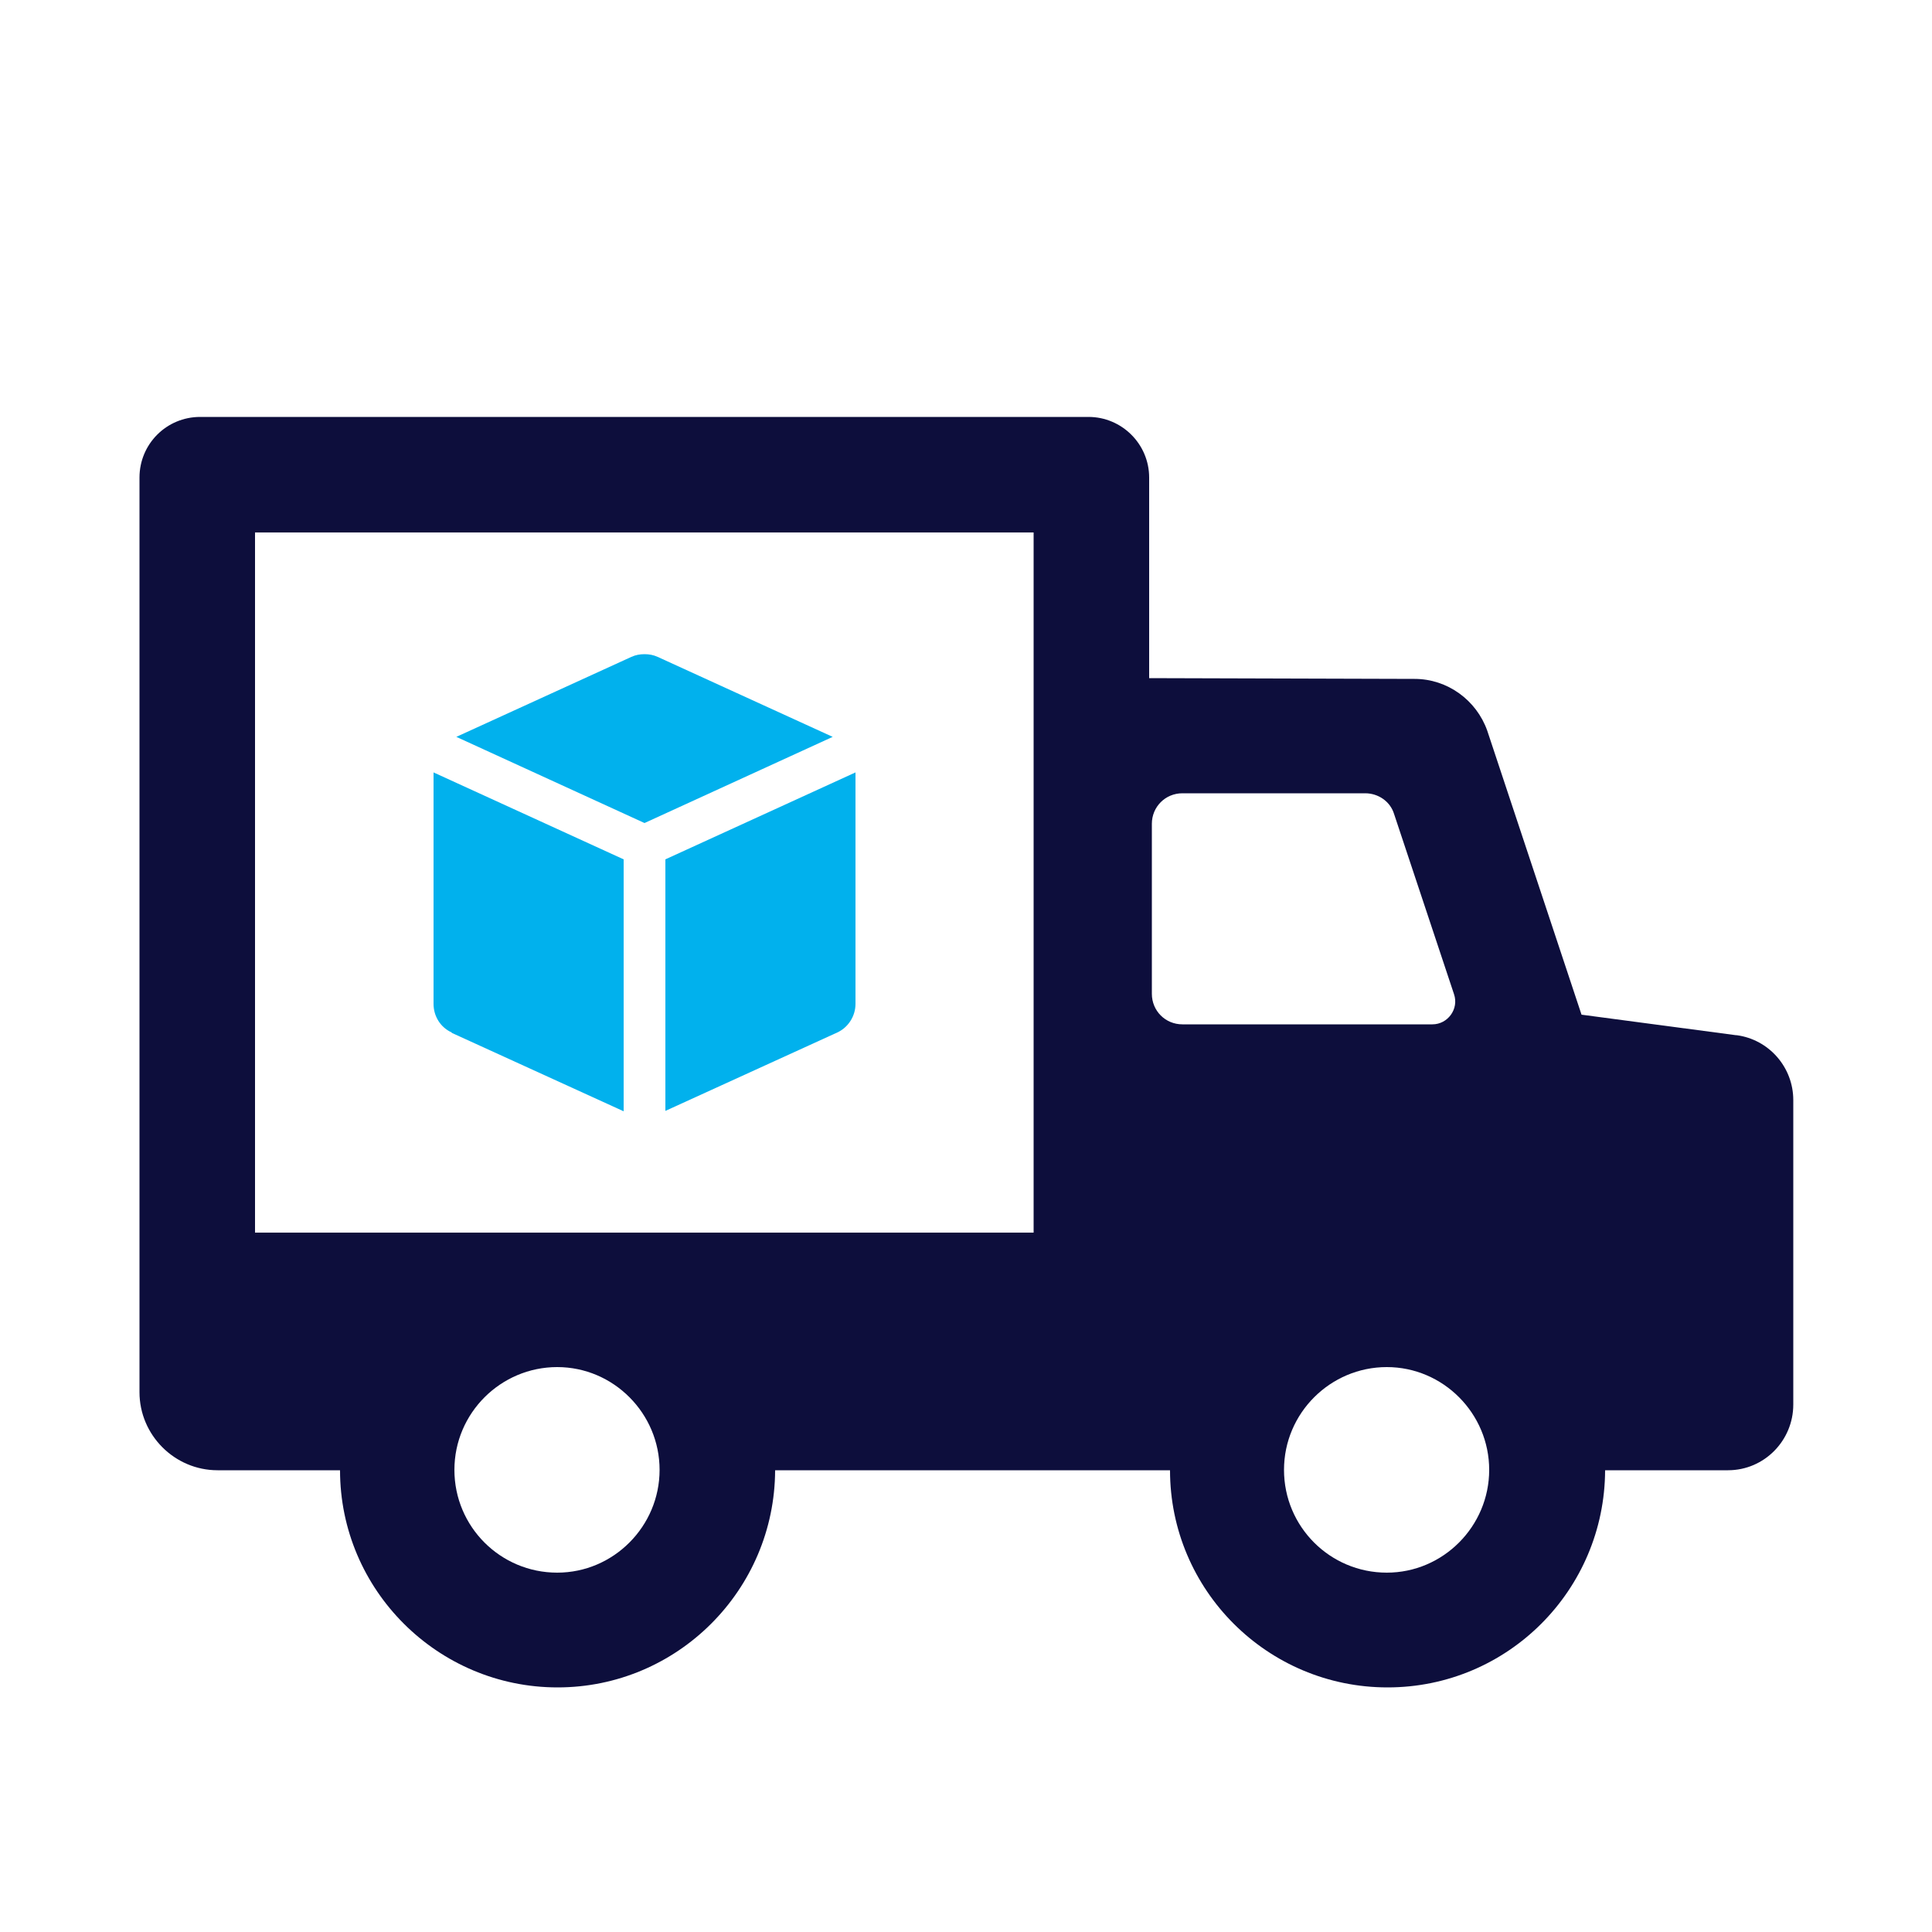
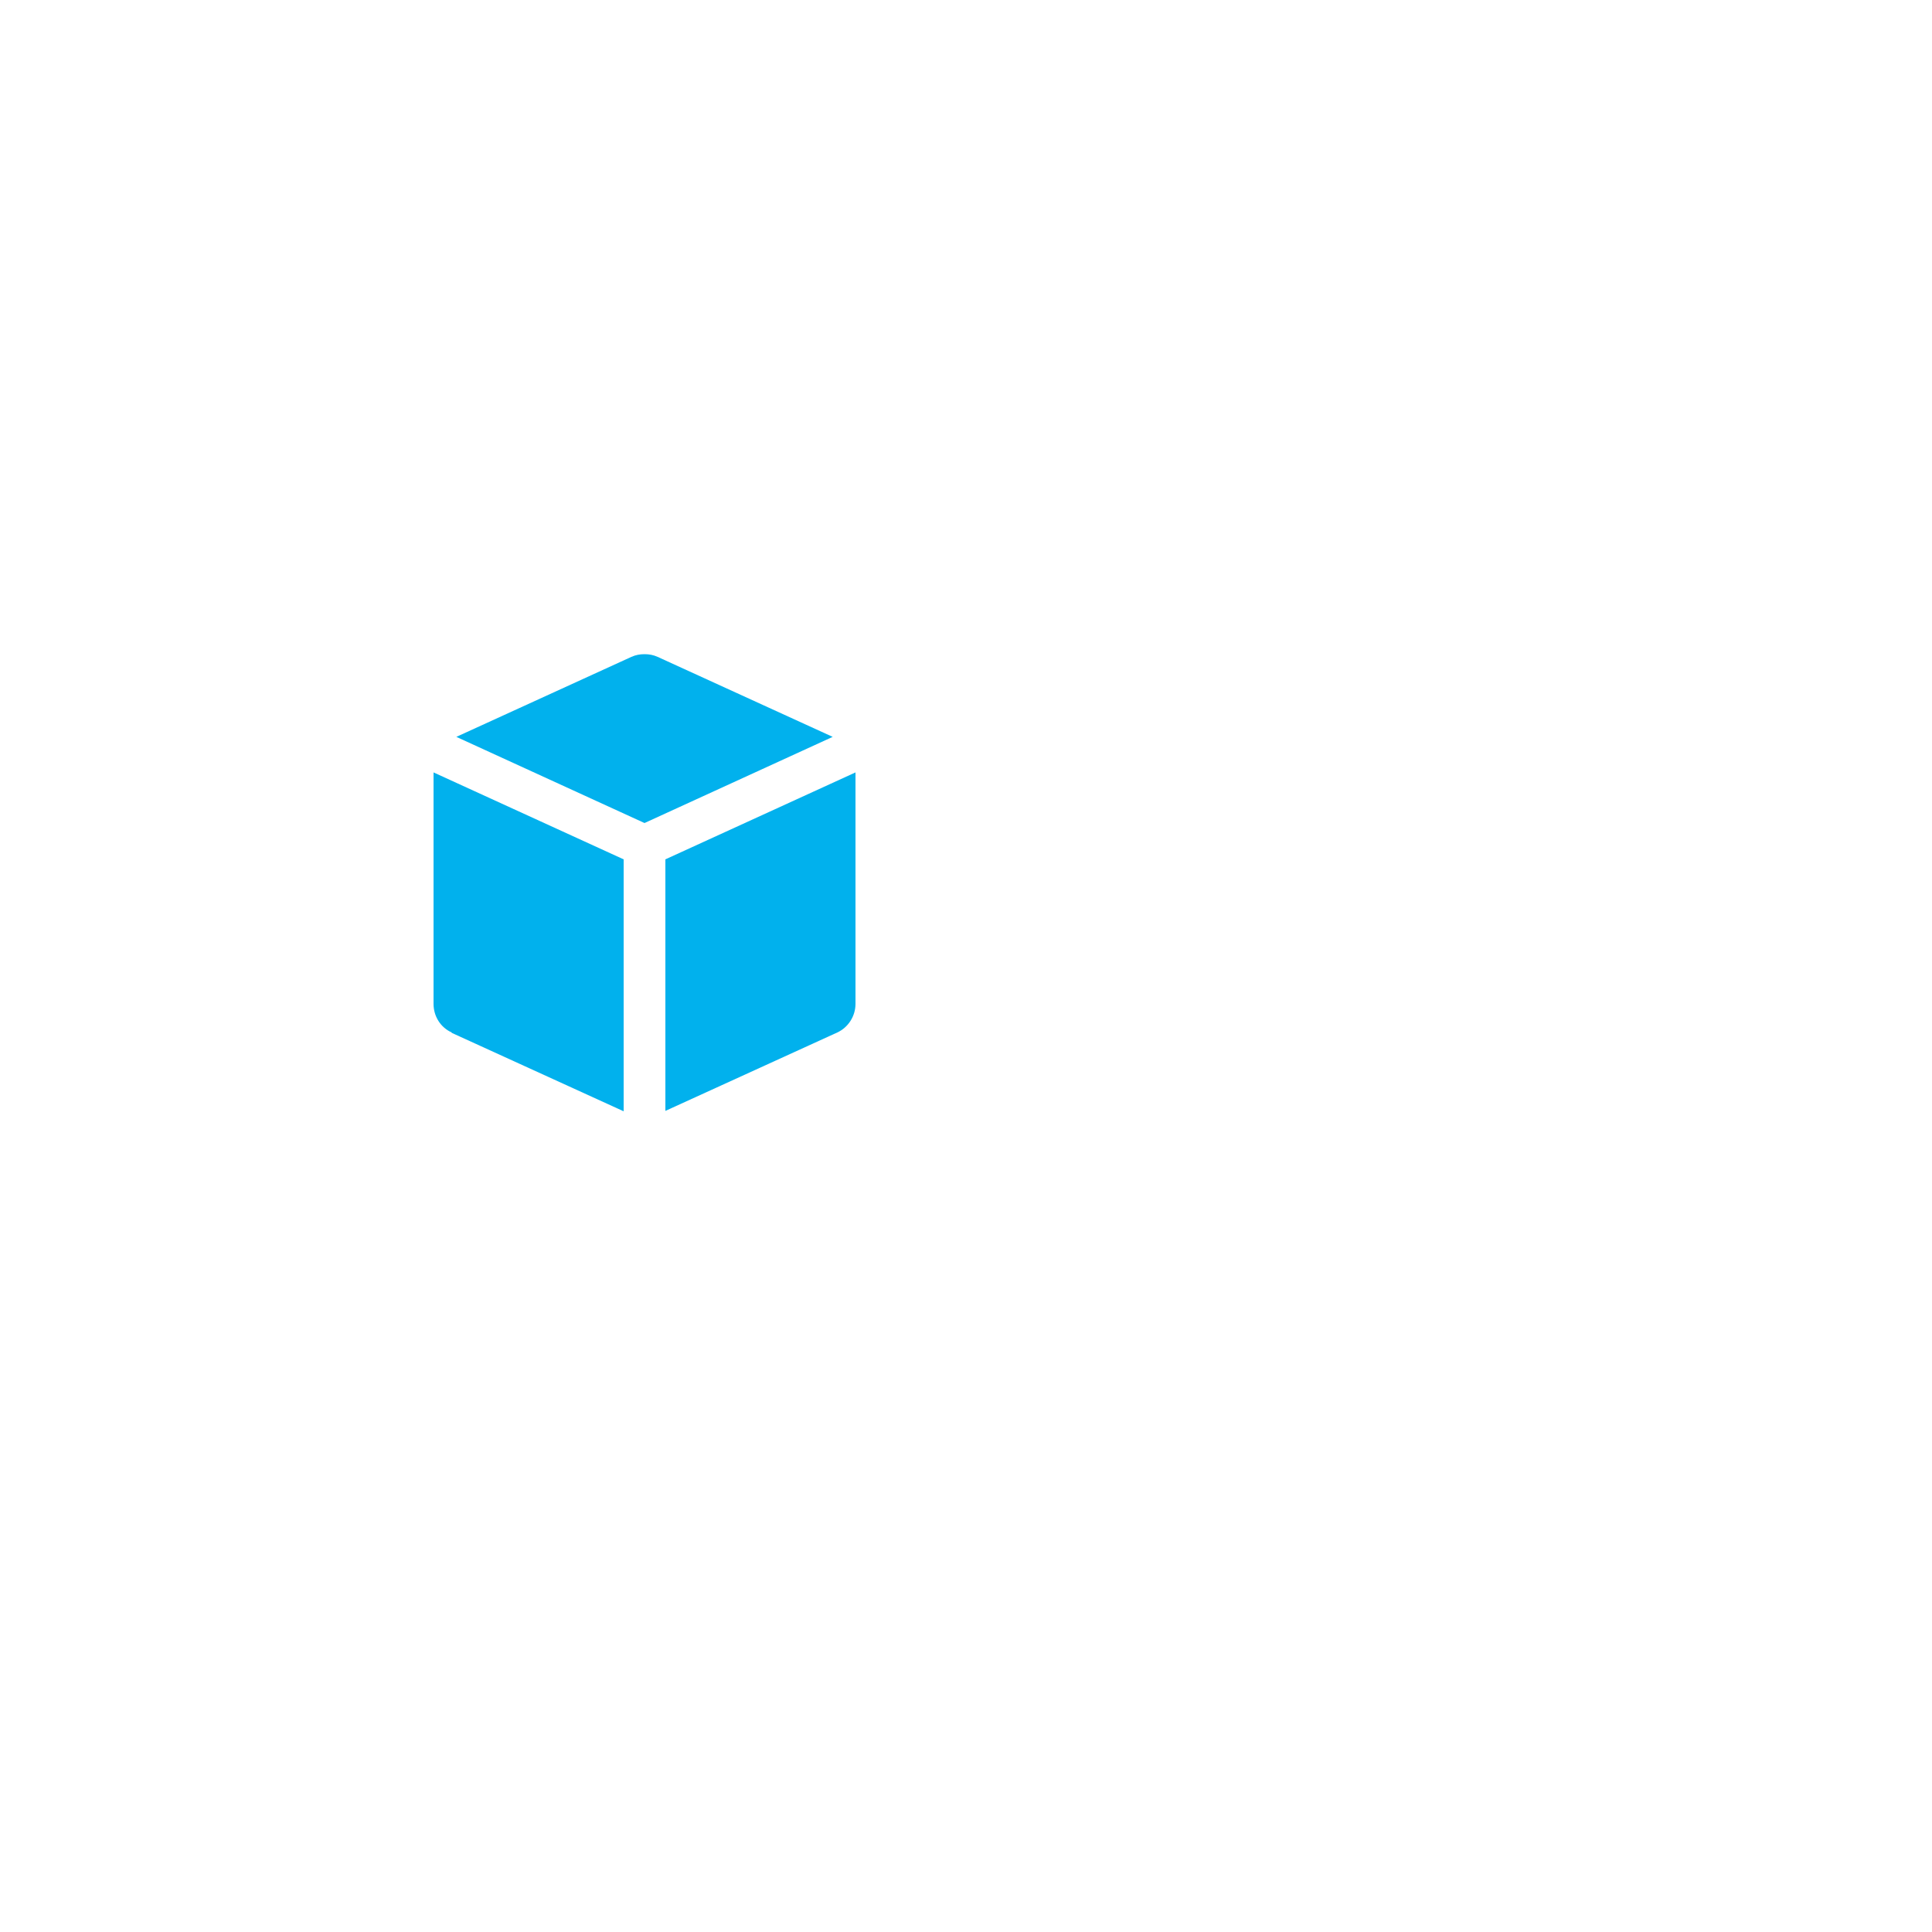
<svg xmlns="http://www.w3.org/2000/svg" id="Layer_1" data-name="Layer 1" viewBox="0 0 50 50">
  <defs>
    <style>
      .cls-1 {
        fill: #0d0e3c;
      }

      .cls-2 {
        fill: #01b1ed;
      }
    </style>
  </defs>
-   <path class="cls-1" d="M44.92,26.79l-3.99-.53-2.44-7.35c-.28-.79-1.03-1.34-1.88-1.34l-6.87-.02v-5.19c0-.87-.71-1.57-1.57-1.57H5.18c-.87,0-1.57.7-1.57,1.57v23.67c0,1.11.91,2.02,2.02,2.02h3.17c0,3.1,2.53,5.62,5.63,5.62s5.62-2.52,5.63-5.62h10.22c0,3.1,2.52,5.62,5.63,5.62s5.62-2.52,5.63-5.62h3.18c.94,0,1.69-.77,1.69-1.7v-7.88c0-.85-.63-1.57-1.47-1.68ZM14.42,40.7c-1.47,0-2.66-1.19-2.66-2.66s1.2-2.66,2.66-2.66,2.65,1.2,2.65,2.66-1.19,2.66-2.65,2.66ZM6.6,31.9V13.78h20.15v18.12s-20.15,0-20.15,0ZM30.6,26.51c-.44,0-.79-.35-.79-.79v-4.4c0-.44.35-.79.79-.79h4.73c.34,0,.65.21.75.54l1.55,4.66c.13.38-.16.78-.56.78h-6.46ZM35.89,40.7c-1.47,0-2.66-1.19-2.66-2.66s1.2-2.66,2.66-2.66,2.65,1.2,2.65,2.66-1.19,2.66-2.65,2.66Z" />
  <g>
    <path class="cls-2" d="M11.81,19.07l4.53-2.07c.11-.05.22-.07.34-.07s.23.02.34.07l4.53,2.07-4.87,2.23-4.87-2.23Z" />
    <path class="cls-2" d="M17.22,22.24l4.92-2.25v5.99c0,.32-.19.61-.47.74l-4.45,2.03v-6.52Z" />
    <path class="cls-2" d="M11.69,26.72c-.29-.13-.47-.42-.47-.74v-5.99l4.92,2.25v6.52l-4.45-2.03Z" />
  </g>
</svg>